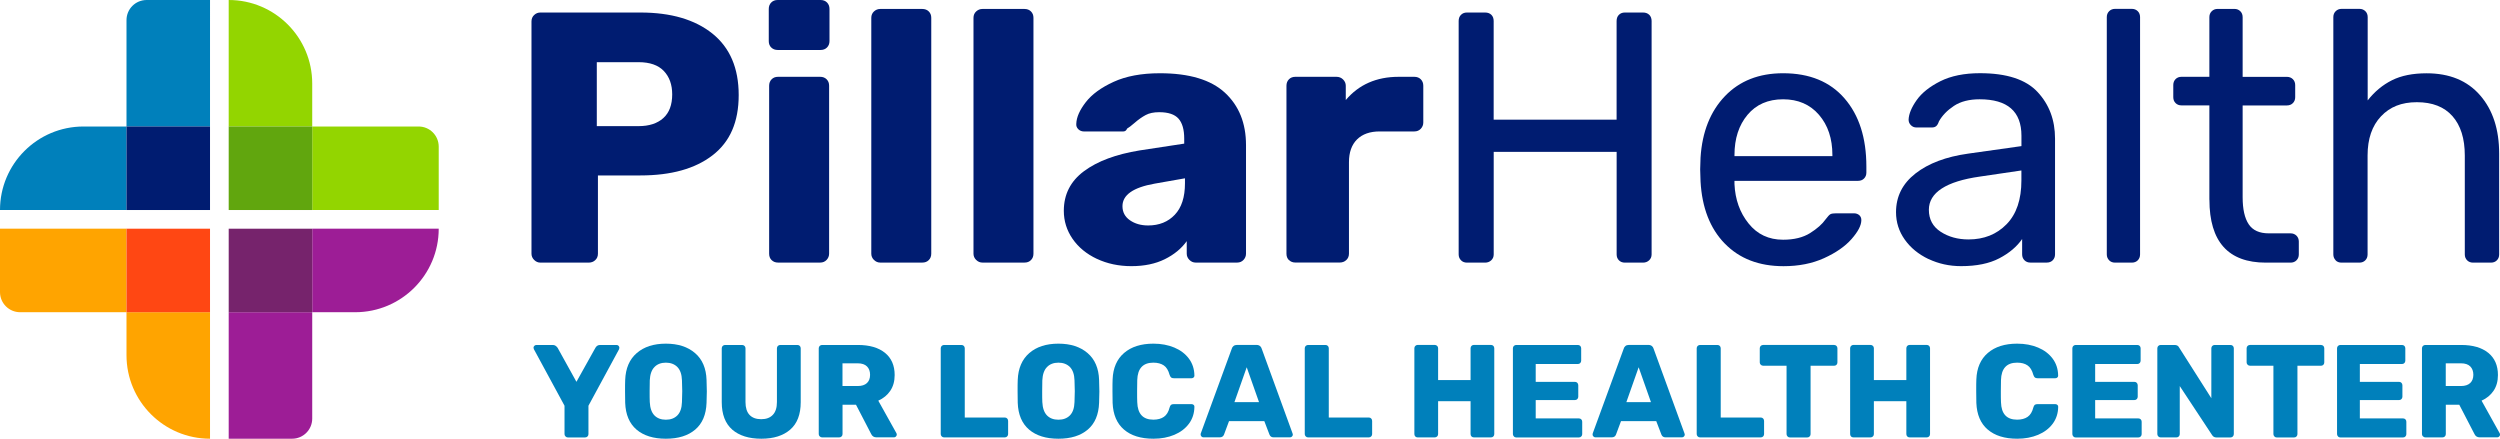
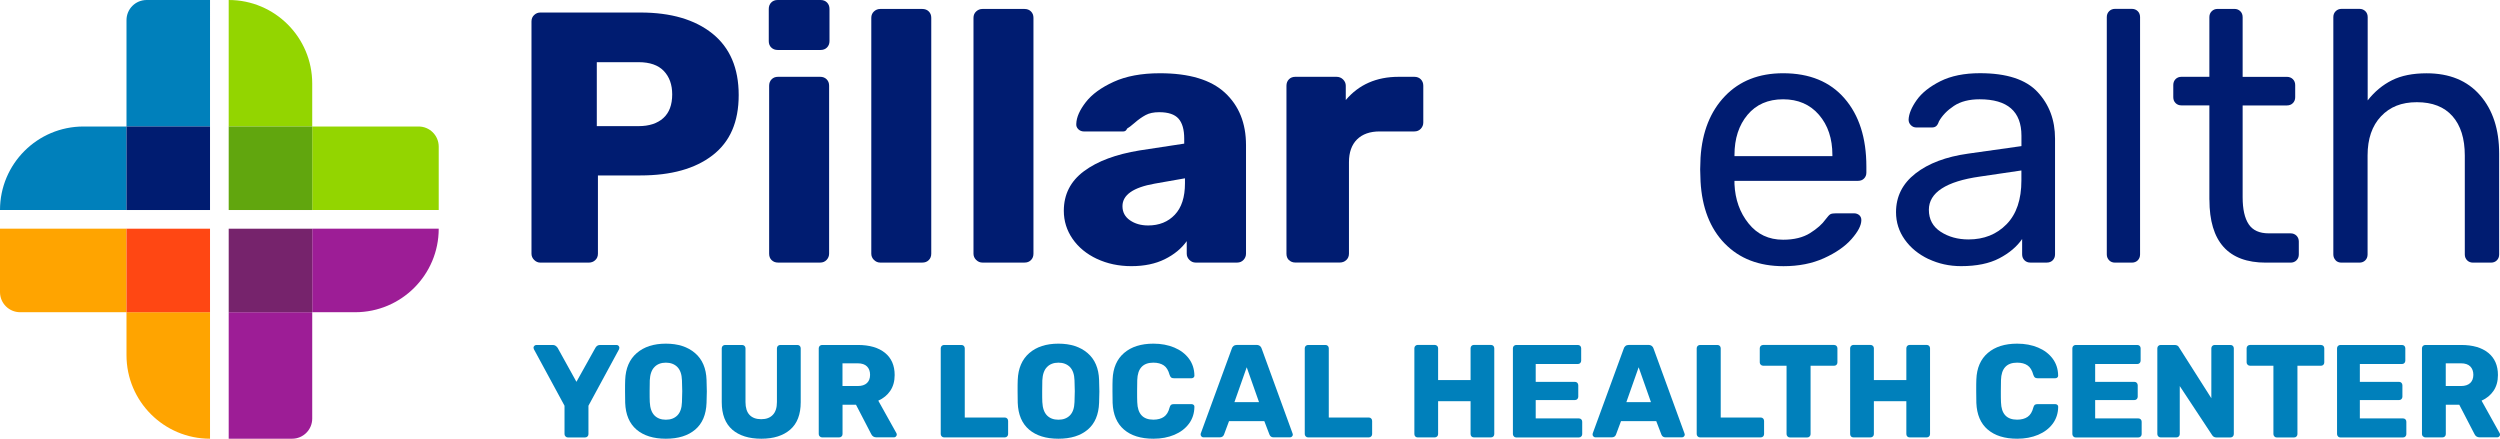
<svg xmlns="http://www.w3.org/2000/svg" id="a" width="532.8" height="93.5" viewBox="0 0 532.8 93.5">
  <g>
    <path d="M17.8,26.96h9.16v17.8H0c0-9.83,7.97-17.8,17.8-17.8Z" fill="#0080bb" />
    <path d="M31.25,0C28.88,0,26.96,1.92,26.96,4.29V26.96h17.8V0h-13.51Z" fill="#0080bb" />
    <rect x="26.96" y="26.96" width="17.8" height="17.8" fill="#001c71" />
    <path d="M75.7,66.54h-9.16v-17.8h26.96c0,9.83-7.97,17.8-17.8,17.8Z" fill="#9d1d96" />
    <path d="M48.74,66.54v26.96h13.51c2.37,0,4.29-1.92,4.29-4.29v-22.67h-17.8Z" fill="#9d1d96" />
    <rect x="48.74" y="48.74" width="17.8" height="17.8" fill="#76236c" />
    <path d="M26.96,75.7v-9.16h17.8v26.96c-9.83,0-17.8-7.97-17.8-17.8Z" fill="#ffa400" />
    <path d="M0,48.74v13.51c0,2.37,1.92,4.29,4.29,4.29H26.96v-17.8H0Z" fill="#ffa400" />
    <rect x="26.96" y="48.74" width="17.8" height="17.8" fill="#ff4713" />
    <path d="M66.54,17.8v9.16h-17.8V0C58.57,0,66.54,7.97,66.54,17.8Z" fill="#93d500" />
    <path d="M89.21,26.96h-22.67v17.8h26.96v-13.51c0-2.37-1.92-4.29-4.29-4.29Z" fill="#93d500" />
    <rect x="48.74" y="26.96" width="17.8" height="17.8" fill="#61a60e" />
  </g>
  <g>
    <path d="M113.84,55.4c-.38-.38-.57-.82-.57-1.33V4.57c0-.56,.19-1.02,.57-1.37,.38-.36,.82-.53,1.33-.53h21.32c6.5,0,11.61,1.5,15.34,4.49,3.73,3,5.6,7.36,5.6,13.1s-1.85,9.96-5.56,12.83c-3.71,2.87-8.83,4.3-15.38,4.3h-9.06v16.68c0,.56-.19,1.02-.57,1.37-.38,.36-.85,.53-1.41,.53h-10.28c-.51,0-.95-.19-1.33-.57Zm22.27-28.52c2.23,0,3.98-.57,5.25-1.71,1.27-1.14,1.9-2.83,1.9-5.06,0-2.08-.6-3.74-1.79-4.99-1.19-1.24-2.98-1.87-5.37-1.87h-8.91v13.63h8.91Z" fill="#001c71" />
    <path d="M164.37,10.13c-.36-.36-.53-.81-.53-1.37V1.9c0-.56,.18-1.02,.53-1.37,.36-.36,.81-.53,1.37-.53h9.14c.56,0,1.02,.18,1.37,.53,.35,.36,.53,.81,.53,1.37v6.85c0,.56-.18,1.02-.53,1.37-.36,.36-.81,.53-1.37,.53h-9.14c-.56,0-1.02-.18-1.37-.53Zm.08,45.31c-.36-.35-.53-.81-.53-1.37V18.27c0-.56,.18-1.02,.53-1.37,.35-.36,.81-.53,1.37-.53h8.98c.56,0,1.02,.18,1.37,.53,.36,.36,.53,.81,.53,1.37V54.06c0,.51-.18,.95-.53,1.33-.36,.38-.81,.57-1.37,.57h-8.98c-.56,0-1.02-.18-1.37-.53Z" fill="#001c71" />
    <path d="M186.26,55.4c-.38-.38-.57-.82-.57-1.33V3.81c0-.56,.19-1.02,.57-1.37,.38-.35,.82-.53,1.33-.53h8.98c.56,0,1.02,.18,1.37,.53,.36,.36,.53,.81,.53,1.37V54.06c0,.56-.18,1.02-.53,1.37-.36,.36-.81,.53-1.37,.53h-8.98c-.51,0-.95-.19-1.33-.57Z" fill="#001c71" />
    <path d="M208.04,55.4c-.38-.38-.57-.82-.57-1.33V3.81c0-.56,.19-1.02,.57-1.37,.38-.35,.82-.53,1.33-.53h8.98c.56,0,1.02,.18,1.37,.53,.36,.36,.53,.81,.53,1.37V54.06c0,.56-.18,1.02-.53,1.37-.36,.36-.81,.53-1.37,.53h-8.98c-.51,0-.95-.19-1.33-.57Z" fill="#001c71" />
    <path d="M233.77,55.17c-2.21-1.04-3.93-2.46-5.18-4.26-1.24-1.8-1.87-3.79-1.87-5.98,0-3.5,1.43-6.32,4.3-8.45,2.87-2.13,6.82-3.6,11.84-4.42l9.52-1.45v-1.07c0-1.93-.41-3.35-1.22-4.26-.81-.91-2.18-1.37-4.11-1.37-1.17,0-2.13,.2-2.89,.61-.76,.41-1.55,.96-2.36,1.67-.71,.61-1.24,1.02-1.6,1.22-.15,.41-.43,.61-.84,.61h-8.3c-.51,0-.93-.16-1.26-.49-.33-.33-.47-.72-.42-1.18,.05-1.37,.72-2.89,2.02-4.57s3.27-3.12,5.94-4.34c2.67-1.22,5.95-1.83,9.86-1.83,6.24,0,10.86,1.38,13.86,4.15,2.99,2.77,4.49,6.49,4.49,11.15v23.15c0,.51-.18,.95-.53,1.33-.36,.38-.81,.57-1.37,.57h-8.83c-.51,0-.95-.19-1.33-.57-.38-.38-.57-.82-.57-1.33v-2.67c-1.12,1.57-2.68,2.86-4.68,3.85s-4.38,1.48-7.12,1.48c-2.69,0-5.14-.52-7.35-1.56Zm16.6-9.4c1.45-1.52,2.17-3.76,2.17-6.7v-1.07l-6.47,1.14c-4.57,.81-6.85,2.41-6.85,4.8,0,1.27,.53,2.27,1.6,3.01,1.07,.74,2.36,1.1,3.88,1.1,2.33,0,4.23-.76,5.67-2.28Z" fill="#001c71" />
    <path d="M274.7,55.44c-.36-.35-.53-.81-.53-1.37V18.27c0-.56,.18-1.02,.53-1.37,.35-.36,.81-.53,1.37-.53h8.76c.56,0,1.03,.19,1.41,.57,.38,.38,.57,.83,.57,1.33v3.05c2.79-3.3,6.55-4.95,11.27-4.95h3.35c.56,0,1.02,.18,1.37,.53,.35,.36,.53,.81,.53,1.37v7.84c0,.51-.18,.95-.53,1.33-.36,.38-.81,.57-1.37,.57h-7.39c-2.08,0-3.69,.57-4.84,1.71-1.14,1.14-1.71,2.76-1.71,4.84v19.49c0,.56-.19,1.02-.57,1.37-.38,.36-.85,.53-1.41,.53h-9.44c-.56,0-1.02-.18-1.37-.54Z" fill="#001c71" />
-     <path d="M311.37,55.47c-.33-.33-.5-.75-.5-1.26V4.49c0-.56,.16-1,.5-1.33,.33-.33,.75-.49,1.26-.49h3.88c.56,0,1,.17,1.33,.49,.33,.33,.49,.77,.49,1.33V25.51h26.2V4.49c0-.56,.16-1,.49-1.33,.33-.33,.75-.49,1.26-.49h3.88c.56,0,1,.17,1.33,.49,.33,.33,.5,.77,.5,1.33V54.22c0,.51-.18,.93-.53,1.26-.36,.33-.79,.49-1.29,.49h-3.88c-.51,0-.93-.16-1.26-.49-.33-.33-.49-.75-.49-1.26v-21.85h-26.2v21.85c0,.51-.18,.93-.53,1.26-.36,.33-.79,.49-1.29,.49h-3.88c-.51,0-.93-.16-1.26-.49Z" fill="#001c71" />
    <path d="M367.56,51.89c-3.12-3.22-4.83-7.63-5.14-13.21l-.08-2.59,.08-2.51c.35-5.48,2.09-9.85,5.21-13.1,3.12-3.25,7.25-4.87,12.38-4.87,5.64,0,10,1.79,13.1,5.37,3.1,3.58,4.65,8.42,4.65,14.51v1.3c0,.51-.17,.93-.5,1.26-.33,.33-.75,.49-1.26,.49h-26.35v.68c.15,3.3,1.15,6.11,3.01,8.41,1.85,2.31,4.3,3.46,7.35,3.46,2.33,0,4.25-.47,5.75-1.41,1.5-.94,2.6-1.92,3.31-2.93,.46-.61,.8-.98,1.03-1.1,.23-.13,.65-.19,1.26-.19h3.73c.46,0,.84,.13,1.14,.38,.3,.26,.46,.61,.46,1.07,0,1.12-.7,2.46-2.09,4.04s-3.35,2.93-5.86,4.07c-2.51,1.14-5.39,1.71-8.64,1.71-5.23,0-9.4-1.61-12.53-4.84Zm22.96-18.62v-.23c0-3.5-.95-6.36-2.86-8.57s-4.45-3.31-7.65-3.31-5.73,1.1-7.58,3.31c-1.85,2.21-2.78,5.06-2.78,8.57v.23h20.86Z" fill="#001c71" />
    <path d="M411,55.21c-2.13-1.02-3.82-2.4-5.06-4.15-1.24-1.75-1.86-3.69-1.86-5.83,0-3.35,1.38-6.1,4.15-8.26,2.77-2.16,6.51-3.57,11.23-4.23l11.35-1.6v-2.21c0-5.18-2.97-7.77-8.91-7.77-2.23,0-4.06,.47-5.48,1.41-1.42,.94-2.49,2.04-3.2,3.31-.15,.46-.34,.79-.57,.99-.23,.2-.54,.3-.95,.3h-3.27c-.46,0-.85-.16-1.18-.49-.33-.33-.49-.72-.49-1.18,.05-1.22,.62-2.6,1.71-4.15,1.09-1.55,2.78-2.89,5.06-4.04,2.28-1.14,5.1-1.71,8.45-1.71,5.68,0,9.77,1.33,12.26,4,2.49,2.67,3.73,5.98,3.73,9.94v24.67c0,.51-.17,.93-.49,1.26-.33,.33-.75,.49-1.26,.49h-3.5c-.51,0-.93-.16-1.26-.49-.33-.33-.5-.75-.5-1.26v-3.27c-1.12,1.62-2.74,3-4.87,4.11-2.13,1.12-4.85,1.67-8.15,1.67-2.49,0-4.79-.51-6.93-1.52Zm16.64-7.42c2.11-2.16,3.16-5.27,3.16-9.33v-2.13l-8.83,1.3c-3.6,.51-6.32,1.36-8.15,2.55-1.83,1.19-2.74,2.7-2.74,4.53,0,2.03,.84,3.59,2.51,4.68,1.67,1.09,3.66,1.64,5.94,1.64,3.3,0,6-1.08,8.11-3.24Z" fill="#001c71" />
    <path d="M449.5,55.47c-.33-.33-.5-.75-.5-1.26V3.65c0-.51,.16-.92,.5-1.26,.33-.33,.75-.5,1.26-.5h3.58c.51,0,.93,.17,1.26,.5,.33,.33,.49,.75,.49,1.26V54.22c0,.51-.17,.93-.49,1.26-.33,.33-.75,.49-1.26,.49h-3.58c-.51,0-.93-.16-1.26-.49Z" fill="#001c71" />
    <path d="M470.86,42.57V22.46h-5.94c-.51,0-.93-.16-1.26-.49-.33-.33-.49-.75-.49-1.26v-2.59c0-.51,.16-.92,.49-1.26,.33-.33,.75-.49,1.26-.49h5.94V3.66c0-.51,.16-.92,.5-1.26,.33-.33,.75-.5,1.26-.5h3.58c.51,0,.93,.17,1.26,.5,.33,.33,.49,.75,.49,1.26v12.72h9.44c.51,0,.93,.17,1.26,.49,.33,.33,.5,.75,.5,1.26v2.59c0,.51-.17,.93-.5,1.26-.33,.33-.75,.49-1.26,.49h-9.44v19.57c0,2.54,.43,4.45,1.29,5.75,.86,1.29,2.28,1.94,4.27,1.94h4.65c.51,0,.93,.17,1.26,.49,.33,.33,.5,.75,.5,1.26v2.74c0,.51-.17,.93-.5,1.26-.33,.33-.75,.49-1.26,.49h-5.26c-8.02,0-12.03-4.47-12.03-13.4Z" fill="#001c71" />
    <path d="M497.78,55.47c-.33-.33-.5-.75-.5-1.26V3.65c0-.51,.16-.92,.5-1.26,.33-.33,.75-.5,1.26-.5h3.81c.51,0,.92,.17,1.26,.5,.33,.33,.49,.75,.49,1.26V21.4c1.47-1.88,3.2-3.31,5.18-4.3,1.98-.99,4.44-1.48,7.39-1.48,4.87,0,8.67,1.56,11.38,4.68,2.72,3.12,4.07,7.27,4.07,12.45v21.47c0,.51-.16,.93-.49,1.26-.33,.33-.75,.49-1.26,.49h-3.81c-.51,0-.93-.16-1.26-.49-.33-.33-.5-.75-.5-1.26v-21.09c0-3.6-.88-6.4-2.63-8.38s-4.28-2.97-7.58-2.97-5.75,1-7.65,3.01c-1.9,2.01-2.86,4.79-2.86,8.34v21.09c0,.51-.16,.93-.49,1.26-.33,.33-.75,.49-1.26,.49h-3.81c-.51,0-.93-.16-1.26-.49Z" fill="#001c71" />
  </g>
  <g>
    <path d="M120.52,93.01c-.14-.14-.21-.3-.21-.49v-6.05l-6.53-12.05c-.06-.17-.08-.27-.08-.31,0-.15,.06-.29,.18-.41s.27-.18,.44-.18h3.52c.38,0,.7,.2,.99,.59l4.02,7.26,4.05-7.26c.23-.39,.55-.59,.99-.59h3.52c.17,0,.31,.06,.42,.18,.11,.12,.17,.26,.17,.41,0,.09-.02,.2-.06,.31l-6.53,12.05v6.05c0,.21-.07,.38-.21,.51-.14,.13-.31,.2-.52,.2h-3.66c-.19,0-.35-.07-.49-.21Z" fill="#0080bb" />
    <path d="M135.66,91.56c-1.52-1.3-2.33-3.2-2.42-5.71-.02-.54-.03-1.35-.03-2.42s0-1.9,.03-2.45c.09-2.48,.91-4.39,2.46-5.73s3.62-2.01,6.21-2.01,4.66,.67,6.22,2.01,2.37,3.25,2.45,5.73c.04,1.09,.06,1.9,.06,2.45s-.02,1.33-.06,2.42c-.09,2.52-.9,4.42-2.42,5.71-1.52,1.29-3.6,1.94-6.25,1.94s-4.73-.65-6.25-1.94Zm8.71-3.04c.61-.62,.93-1.57,.97-2.84,.04-1.09,.06-1.86,.06-2.31,0-.49-.02-1.26-.06-2.31-.04-1.27-.37-2.22-.98-2.84s-1.44-.93-2.45-.93-1.83,.31-2.43,.93c-.61,.62-.94,1.57-1,2.84-.02,.52-.03,1.3-.03,2.31s0,1.76,.03,2.31c.06,1.28,.39,2.22,.98,2.84,.6,.62,1.42,.93,2.45,.93s1.85-.31,2.46-.93Z" fill="#0080bb" />
    <path d="M156.06,91.56c-1.49-1.3-2.24-3.25-2.24-5.85v-11.48c0-.21,.07-.38,.21-.51,.14-.13,.3-.2,.49-.2h3.63c.21,0,.38,.07,.52,.2,.14,.13,.21,.3,.21,.51v11.45c0,1.22,.29,2.14,.86,2.74,.57,.61,1.4,.92,2.49,.92s1.89-.31,2.48-.93,.87-1.53,.87-2.73v-11.45c0-.21,.07-.38,.21-.51,.14-.13,.3-.2,.49-.2h3.66c.21,0,.38,.07,.51,.2,.13,.13,.2,.3,.2,.51v11.48c0,2.61-.75,4.56-2.24,5.85-1.49,1.29-3.54,1.94-6.15,1.94-2.65,0-4.71-.65-6.21-1.94Z" fill="#0080bb" />
    <path d="M174.7,93.01c-.14-.14-.21-.3-.21-.49v-18.29c0-.21,.07-.38,.21-.51,.14-.13,.3-.2,.49-.2h7.65c2.46,0,4.38,.56,5.76,1.67,1.38,1.12,2.07,2.7,2.07,4.74,0,1.31-.31,2.43-.93,3.35s-1.47,1.62-2.56,2.11l3.86,6.92c.06,.11,.08,.22,.08,.31,0,.15-.06,.29-.18,.41-.12,.12-.26,.18-.41,.18h-3.74c-.54,0-.93-.25-1.15-.76l-3.21-6.19h-2.87v6.25c0,.21-.07,.38-.21,.51-.14,.13-.31,.2-.52,.2h-3.63c-.19,0-.35-.07-.49-.21Zm8.09-10.74c.86,0,1.52-.21,1.97-.63s.67-1.01,.67-1.76-.22-1.35-.66-1.79-1.1-.66-1.98-.66h-3.24v4.84h3.24Z" fill="#0080bb" />
    <path d="M200.7,93.01c-.14-.14-.21-.3-.21-.49v-18.29c0-.21,.07-.38,.21-.51,.14-.13,.3-.2,.49-.2h3.71c.21,0,.38,.07,.51,.2,.13,.13,.2,.3,.2,.51v14.75h8.53c.21,0,.38,.07,.51,.21,.13,.14,.2,.31,.2,.52v2.81c0,.19-.07,.35-.2,.49-.13,.14-.3,.21-.51,.21h-12.95c-.19,0-.35-.07-.49-.21Z" fill="#0080bb" />
    <path d="M219.32,91.56c-1.52-1.3-2.33-3.2-2.42-5.71-.02-.54-.03-1.35-.03-2.42s0-1.9,.03-2.45c.09-2.48,.92-4.39,2.46-5.73s3.62-2.01,6.21-2.01,4.66,.67,6.22,2.01,2.37,3.25,2.45,5.73c.04,1.09,.06,1.9,.06,2.45s-.02,1.33-.06,2.42c-.09,2.52-.9,4.42-2.42,5.71-1.52,1.29-3.6,1.94-6.25,1.94s-4.73-.65-6.25-1.94Zm8.71-3.04c.61-.62,.93-1.57,.97-2.84,.04-1.09,.06-1.86,.06-2.31,0-.49-.02-1.26-.06-2.31-.04-1.27-.37-2.22-.98-2.84s-1.44-.93-2.45-.93-1.83,.31-2.43,.93c-.61,.62-.94,1.57-1,2.84-.02,.52-.03,1.3-.03,2.31s0,1.76,.03,2.31c.06,1.28,.39,2.22,.98,2.84,.6,.62,1.42,.93,2.45,.93s1.85-.31,2.46-.93Z" fill="#0080bb" />
    <path d="M239.53,91.54c-1.51-1.3-2.31-3.19-2.41-5.67-.02-.51-.03-1.33-.03-2.48s0-2.01,.03-2.53c.09-2.44,.91-4.32,2.45-5.64,1.54-1.32,3.62-1.98,6.25-1.98,1.65,0,3.13,.28,4.45,.83,1.31,.55,2.35,1.34,3.11,2.36,.76,1.02,1.15,2.22,1.17,3.59v.06c0,.15-.06,.28-.18,.38-.12,.1-.26,.15-.41,.15h-3.8c-.24,0-.43-.05-.56-.15-.13-.1-.24-.3-.34-.58-.26-.96-.67-1.63-1.24-2.01s-1.3-.58-2.22-.58c-2.21,0-3.36,1.24-3.43,3.71-.02,.51-.03,1.29-.03,2.34s0,1.85,.03,2.39c.08,2.48,1.22,3.71,3.43,3.71,.92,0,1.67-.2,2.25-.6s.98-1.07,1.21-1.98c.08-.28,.18-.47,.31-.58,.13-.1,.33-.15,.59-.15h3.8c.17,0,.31,.06,.44,.17,.12,.11,.17,.25,.15,.42-.02,1.37-.41,2.57-1.17,3.59s-1.8,1.81-3.11,2.36c-1.31,.55-2.8,.83-4.45,.83-2.68,0-4.78-.65-6.29-1.96Z" fill="#0080bb" />
    <path d="M256.06,93.03c-.12-.12-.18-.26-.18-.41,0-.11,0-.2,.03-.25l6.61-18.07c.06-.23,.18-.41,.37-.56,.19-.15,.43-.23,.73-.23h4.17c.3,0,.54,.08,.73,.23,.19,.15,.31,.34,.37,.56l6.58,18.07,.06,.25c0,.15-.06,.29-.18,.41-.12,.12-.27,.18-.44,.18h-3.46c-.45,0-.75-.2-.9-.59l-1.1-2.87h-7.52l-1.07,2.87c-.15,.39-.46,.59-.93,.59h-3.46c-.15,0-.29-.06-.41-.18Zm12.26-7.33l-2.62-7.43-2.62,7.43h5.24Z" fill="#0080bb" />
    <path d="M278.28,93.01c-.14-.14-.21-.3-.21-.49v-18.29c0-.21,.07-.38,.21-.51,.14-.13,.31-.2,.49-.2h3.71c.21,0,.38,.07,.51,.2,.13,.13,.2,.3,.2,.51v14.75h8.53c.21,0,.38,.07,.51,.21,.13,.14,.2,.31,.2,.52v2.81c0,.19-.07,.35-.2,.49-.13,.14-.3,.21-.51,.21h-12.95c-.19,0-.35-.07-.49-.21Z" fill="#0080bb" />
    <path d="M301.63,93.02c-.13-.13-.2-.3-.2-.51v-18.29c0-.21,.07-.38,.21-.51,.14-.13,.31-.2,.49-.2h3.63c.21,0,.38,.07,.52,.2,.14,.13,.21,.3,.21,.51v6.78h6.92v-6.78c0-.21,.07-.38,.2-.51s.3-.2,.51-.2h3.63c.21,0,.38,.07,.51,.2,.13,.13,.2,.3,.2,.51v18.29c0,.21-.07,.38-.2,.51-.13,.13-.3,.2-.51,.2h-3.63c-.21,0-.38-.07-.51-.2-.13-.13-.2-.3-.2-.51v-7.01h-6.92v7.01c0,.21-.07,.38-.21,.51-.14,.13-.31,.2-.52,.2h-3.63c-.21,0-.38-.07-.51-.2Z" fill="#0080bb" />
    <path d="M322.64,93.01c-.14-.14-.21-.3-.21-.49v-18.29c0-.21,.07-.38,.21-.51,.14-.13,.31-.2,.49-.2h13.14c.21,0,.38,.07,.51,.2,.13,.13,.2,.3,.2,.51v2.65c0,.19-.07,.35-.2,.49s-.3,.21-.51,.21h-8.98v3.8h8.36c.21,0,.38,.07,.51,.21s.2,.31,.2,.52v2.45c0,.19-.07,.35-.2,.49s-.3,.21-.51,.21h-8.36v3.91h9.2c.21,0,.38,.07,.51,.2,.13,.13,.2,.3,.2,.51v2.65c0,.19-.07,.35-.2,.49-.13,.14-.3,.21-.51,.21h-13.37c-.19,0-.35-.07-.49-.21Z" fill="#0080bb" />
    <path d="M339.59,93.03c-.12-.12-.18-.26-.18-.41,0-.11,.01-.2,.03-.25l6.61-18.07c.06-.23,.18-.41,.36-.56s.43-.23,.73-.23h4.17c.3,0,.54,.08,.73,.23s.31,.34,.37,.56l6.59,18.07,.06,.25c0,.15-.06,.29-.18,.41s-.27,.18-.44,.18h-3.46c-.45,0-.75-.2-.9-.59l-1.1-2.87h-7.51l-1.07,2.87c-.15,.39-.46,.59-.93,.59h-3.46c-.15,0-.28-.06-.4-.18Zm12.26-7.33l-2.62-7.43-2.62,7.43h5.24Z" fill="#0080bb" />
    <path d="M361.81,93.01c-.14-.14-.21-.3-.21-.49v-18.29c0-.21,.07-.38,.21-.51,.14-.13,.31-.2,.49-.2h3.71c.21,0,.38,.07,.51,.2,.13,.13,.2,.3,.2,.51v14.75h8.53c.21,0,.38,.07,.51,.21,.13,.14,.2,.31,.2,.52v2.81c0,.19-.07,.35-.2,.49-.13,.14-.3,.21-.51,.21h-12.95c-.19,0-.35-.07-.49-.21Z" fill="#0080bb" />
    <path d="M380.96,93.01c-.14-.14-.21-.3-.21-.49v-14.58h-5.01c-.19,0-.35-.07-.49-.21s-.21-.3-.21-.49v-3.01c0-.21,.07-.38,.21-.51,.14-.13,.3-.2,.49-.2h15.14c.21,0,.38,.07,.51,.2,.13,.13,.2,.3,.2,.51v3.01c0,.21-.07,.38-.2,.51-.13,.13-.3,.2-.51,.2h-5.01v14.58c0,.19-.07,.35-.2,.49-.13,.14-.3,.21-.51,.21h-3.71c-.19,0-.35-.07-.49-.21Z" fill="#0080bb" />
    <path d="M394.5,93.02c-.13-.13-.2-.3-.2-.51v-18.29c0-.21,.07-.38,.21-.51,.14-.13,.31-.2,.49-.2h3.63c.21,0,.38,.07,.52,.2,.14,.13,.21,.3,.21,.51v6.78h6.92v-6.78c0-.21,.07-.38,.2-.51,.13-.13,.3-.2,.51-.2h3.63c.21,0,.38,.07,.51,.2,.13,.13,.2,.3,.2,.51v18.29c0,.21-.07,.38-.2,.51-.13,.13-.3,.2-.51,.2h-3.63c-.21,0-.38-.07-.51-.2-.13-.13-.2-.3-.2-.51v-7.01h-6.92v7.01c0,.21-.07,.38-.21,.51-.14,.13-.31,.2-.52,.2h-3.63c-.21,0-.38-.07-.51-.2Z" fill="#0080bb" />
    <path d="M423.61,91.54c-1.51-1.3-2.31-3.19-2.41-5.67-.02-.51-.03-1.33-.03-2.48s0-2.01,.03-2.53c.09-2.44,.91-4.32,2.45-5.64,1.54-1.32,3.62-1.98,6.25-1.98,1.65,0,3.13,.28,4.45,.83,1.31,.55,2.35,1.34,3.11,2.36,.76,1.02,1.15,2.22,1.17,3.59v.06c0,.15-.06,.28-.18,.38-.12,.1-.26,.15-.41,.15h-3.8c-.24,0-.43-.05-.56-.15-.13-.1-.24-.3-.34-.58-.26-.96-.67-1.63-1.24-2.01-.56-.39-1.3-.58-2.22-.58-2.22,0-3.36,1.24-3.43,3.71-.02,.51-.03,1.29-.03,2.34s0,1.85,.03,2.39c.07,2.48,1.22,3.71,3.43,3.71,.92,0,1.67-.2,2.25-.6s.98-1.07,1.21-1.98c.08-.28,.18-.47,.31-.58,.13-.1,.33-.15,.59-.15h3.8c.17,0,.31,.06,.44,.17,.12,.11,.17,.25,.16,.42-.02,1.37-.41,2.57-1.17,3.59-.76,1.02-1.8,1.81-3.11,2.36-1.31,.55-2.8,.83-4.45,.83-2.68,0-4.78-.65-6.29-1.96Z" fill="#0080bb" />
    <path d="M441.87,93.01c-.14-.14-.21-.3-.21-.49v-18.29c0-.21,.07-.38,.21-.51,.14-.13,.31-.2,.49-.2h13.14c.21,0,.38,.07,.51,.2,.13,.13,.2,.3,.2,.51v2.65c0,.19-.07,.35-.2,.49s-.3,.21-.51,.21h-8.98v3.8h8.36c.21,0,.38,.07,.51,.21s.2,.31,.2,.52v2.45c0,.19-.07,.35-.2,.49s-.3,.21-.51,.21h-8.36v3.91h9.2c.21,0,.38,.07,.51,.2,.13,.13,.2,.3,.2,.51v2.65c0,.19-.07,.35-.2,.49-.13,.14-.3,.21-.51,.21h-13.37c-.19,0-.35-.07-.49-.21Z" fill="#0080bb" />
    <path d="M459.98,93.01c-.14-.14-.21-.3-.21-.49v-18.29c0-.21,.07-.38,.21-.51,.14-.13,.31-.2,.49-.2h2.98c.47,0,.79,.18,.96,.54l6.87,10.81v-10.64c0-.21,.07-.38,.21-.51,.14-.13,.3-.2,.49-.2h3.38c.21,0,.38,.07,.51,.2,.13,.13,.2,.3,.2,.51v18.27c0,.21-.07,.38-.2,.52-.13,.14-.3,.21-.51,.21h-3.01c-.41,0-.72-.18-.93-.54l-6.87-10.41v10.24c0,.19-.07,.35-.2,.49-.13,.14-.3,.21-.51,.21h-3.38c-.19,0-.35-.07-.49-.21Z" fill="#0080bb" />
    <path d="M484.72,93.01c-.14-.14-.21-.3-.21-.49v-14.58h-5.01c-.19,0-.35-.07-.49-.21s-.21-.3-.21-.49v-3.01c0-.21,.07-.38,.21-.51,.14-.13,.3-.2,.49-.2h15.14c.21,0,.38,.07,.51,.2,.13,.13,.2,.3,.2,.51v3.01c0,.21-.07,.38-.2,.51-.13,.13-.3,.2-.51,.2h-5.01v14.58c0,.19-.07,.35-.2,.49-.13,.14-.3,.21-.51,.21h-3.72c-.19,0-.35-.07-.49-.21Z" fill="#0080bb" />
    <path d="M498.28,93.01c-.14-.14-.21-.3-.21-.49v-18.29c0-.21,.07-.38,.21-.51,.14-.13,.31-.2,.49-.2h13.14c.21,0,.38,.07,.51,.2,.13,.13,.2,.3,.2,.51v2.65c0,.19-.07,.35-.2,.49s-.3,.21-.51,.21h-8.98v3.8h8.36c.21,0,.38,.07,.51,.21s.2,.31,.2,.52v2.45c0,.19-.07,.35-.2,.49s-.3,.21-.51,.21h-8.36v3.91h9.2c.21,0,.38,.07,.51,.2,.13,.13,.2,.3,.2,.51v2.65c0,.19-.07,.35-.2,.49-.13,.14-.3,.21-.51,.21h-13.37c-.19,0-.35-.07-.49-.21Z" fill="#0080bb" />
    <path d="M516.38,93.01c-.14-.14-.21-.3-.21-.49v-18.29c0-.21,.07-.38,.21-.51,.14-.13,.31-.2,.49-.2h7.66c2.46,0,4.38,.56,5.76,1.67,1.38,1.12,2.07,2.7,2.07,4.74,0,1.31-.31,2.43-.93,3.35s-1.47,1.62-2.56,2.11l3.85,6.92c.06,.11,.09,.22,.09,.31,0,.15-.06,.29-.18,.41s-.26,.18-.41,.18h-3.74c-.54,0-.93-.25-1.15-.76l-3.21-6.19h-2.87v6.25c0,.21-.07,.38-.21,.51-.14,.13-.31,.2-.52,.2h-3.63c-.19,0-.35-.07-.49-.21Zm8.09-10.74c.86,0,1.52-.21,1.97-.63,.45-.42,.68-1.01,.68-1.76s-.22-1.35-.66-1.79c-.44-.44-1.1-.66-1.98-.66h-3.24v4.84h3.24Z" fill="#0080bb" />
  </g>
</svg>